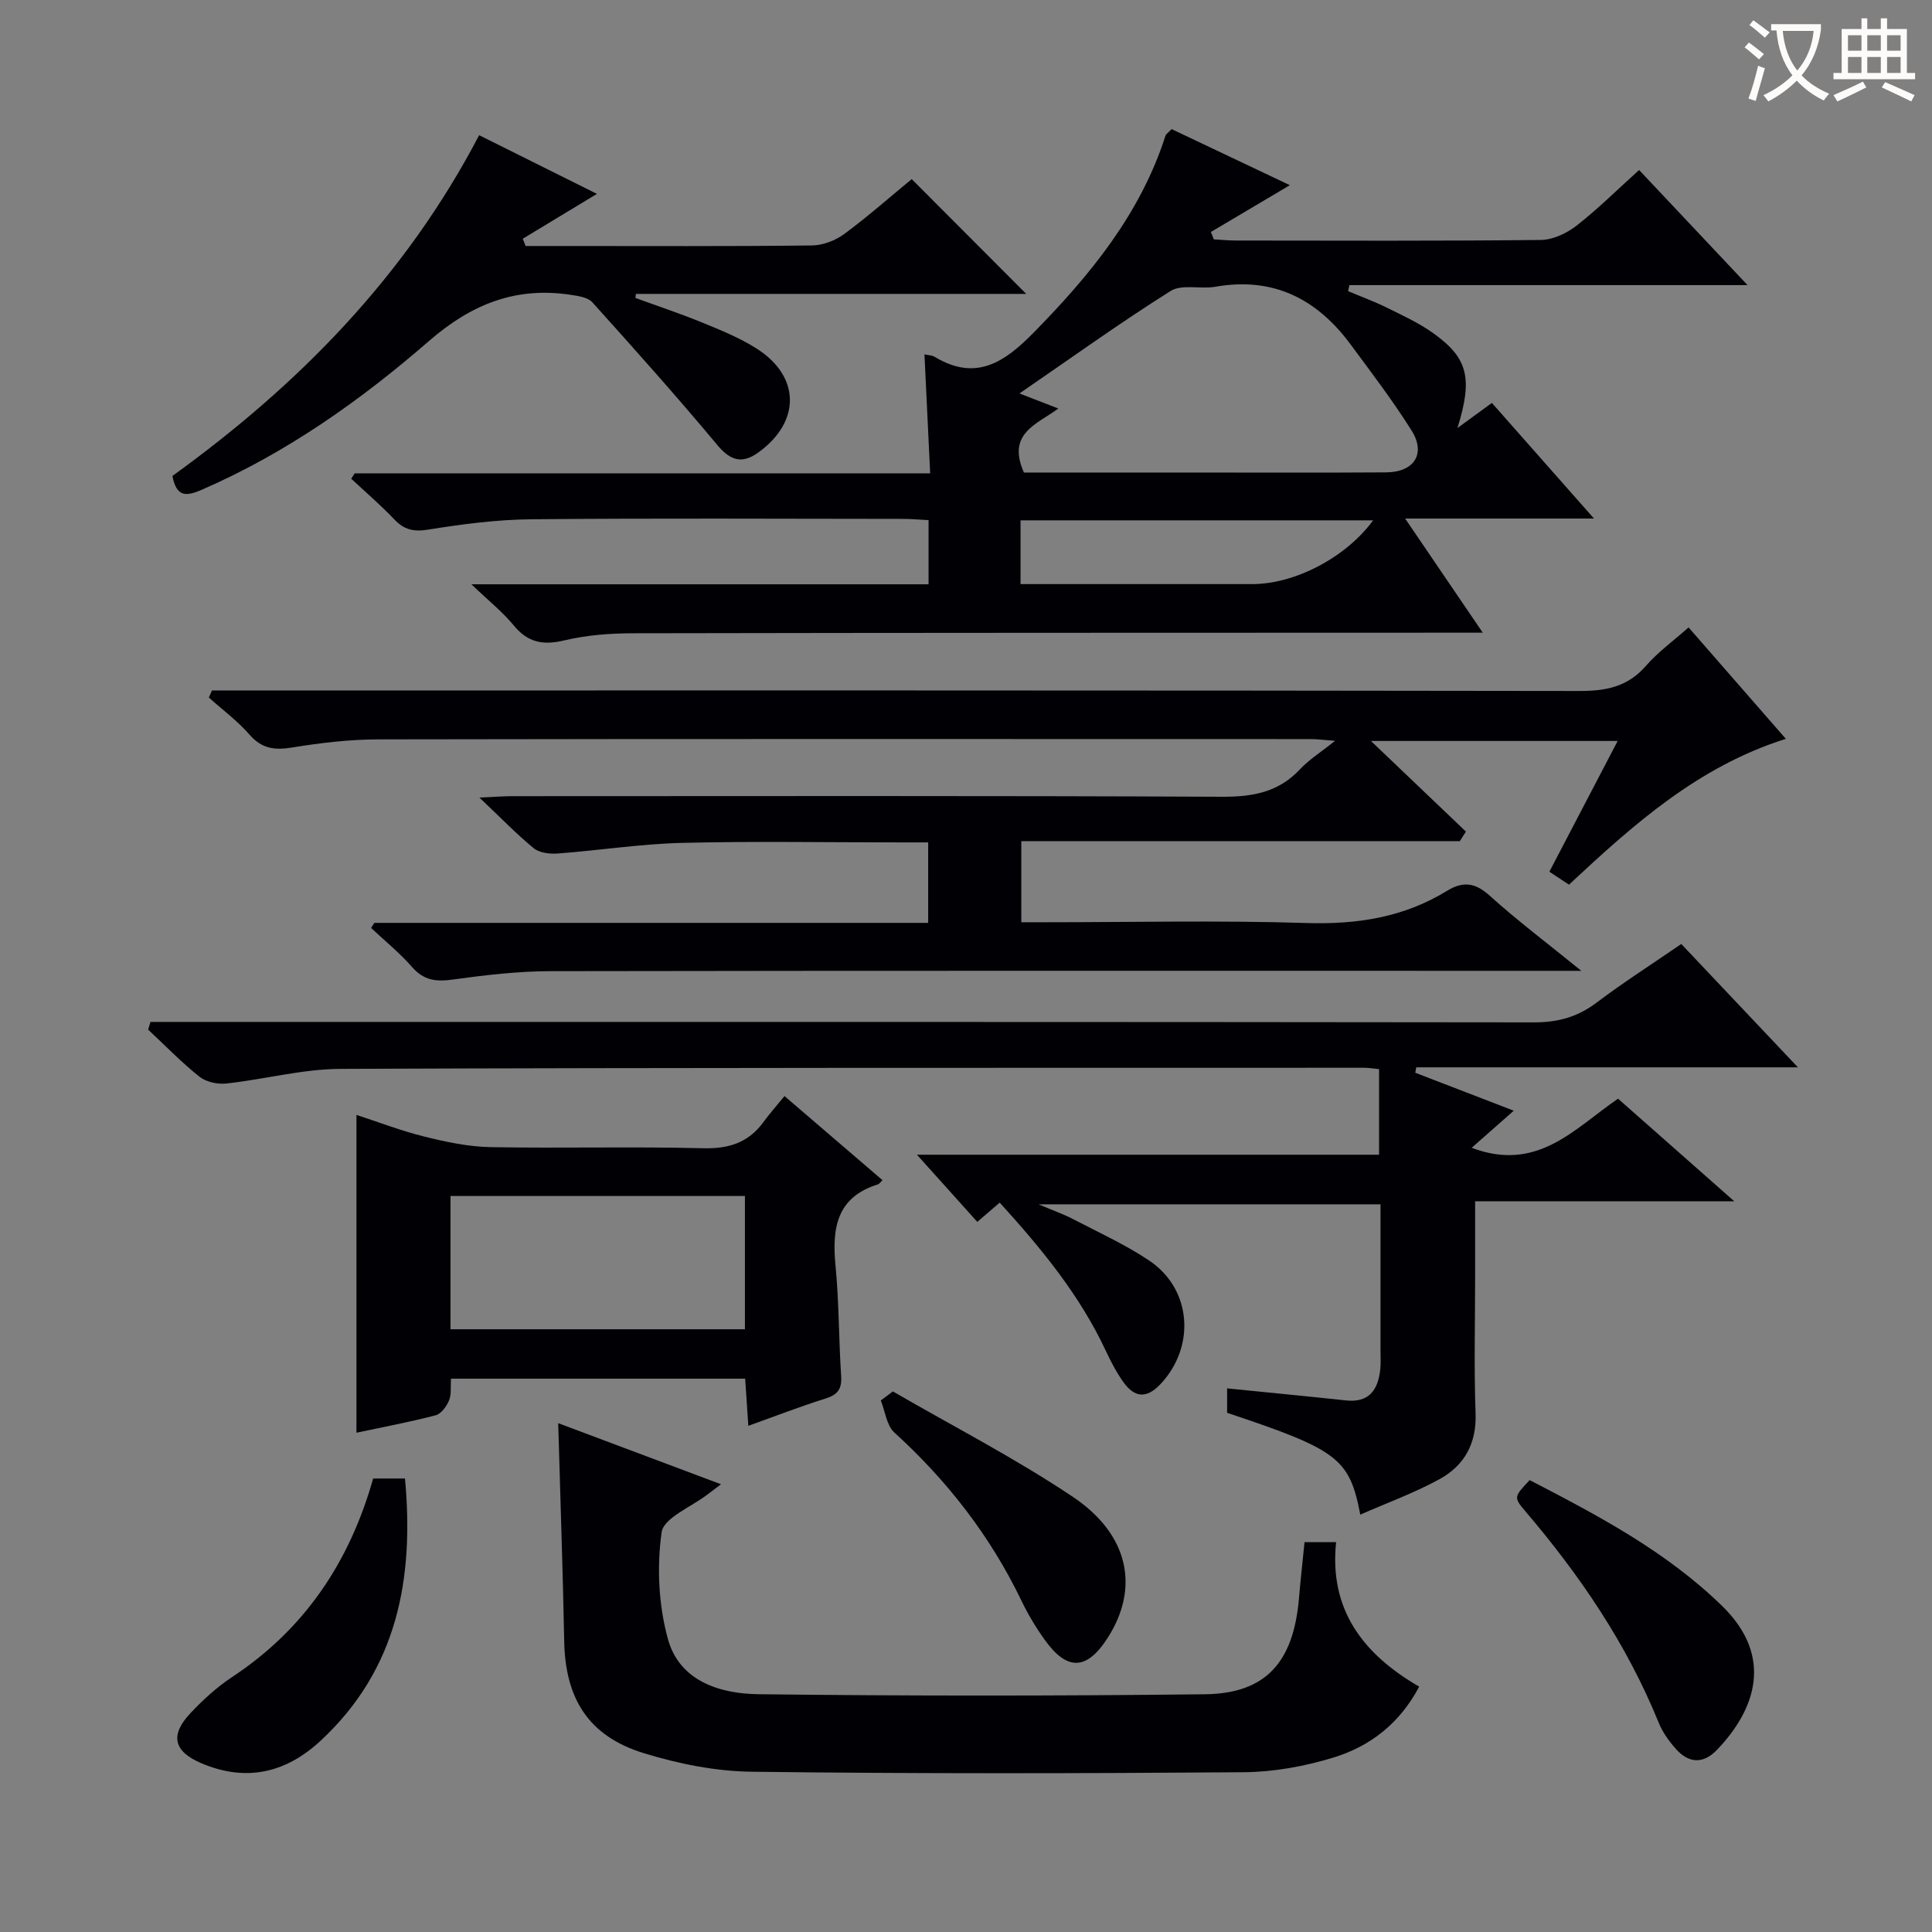
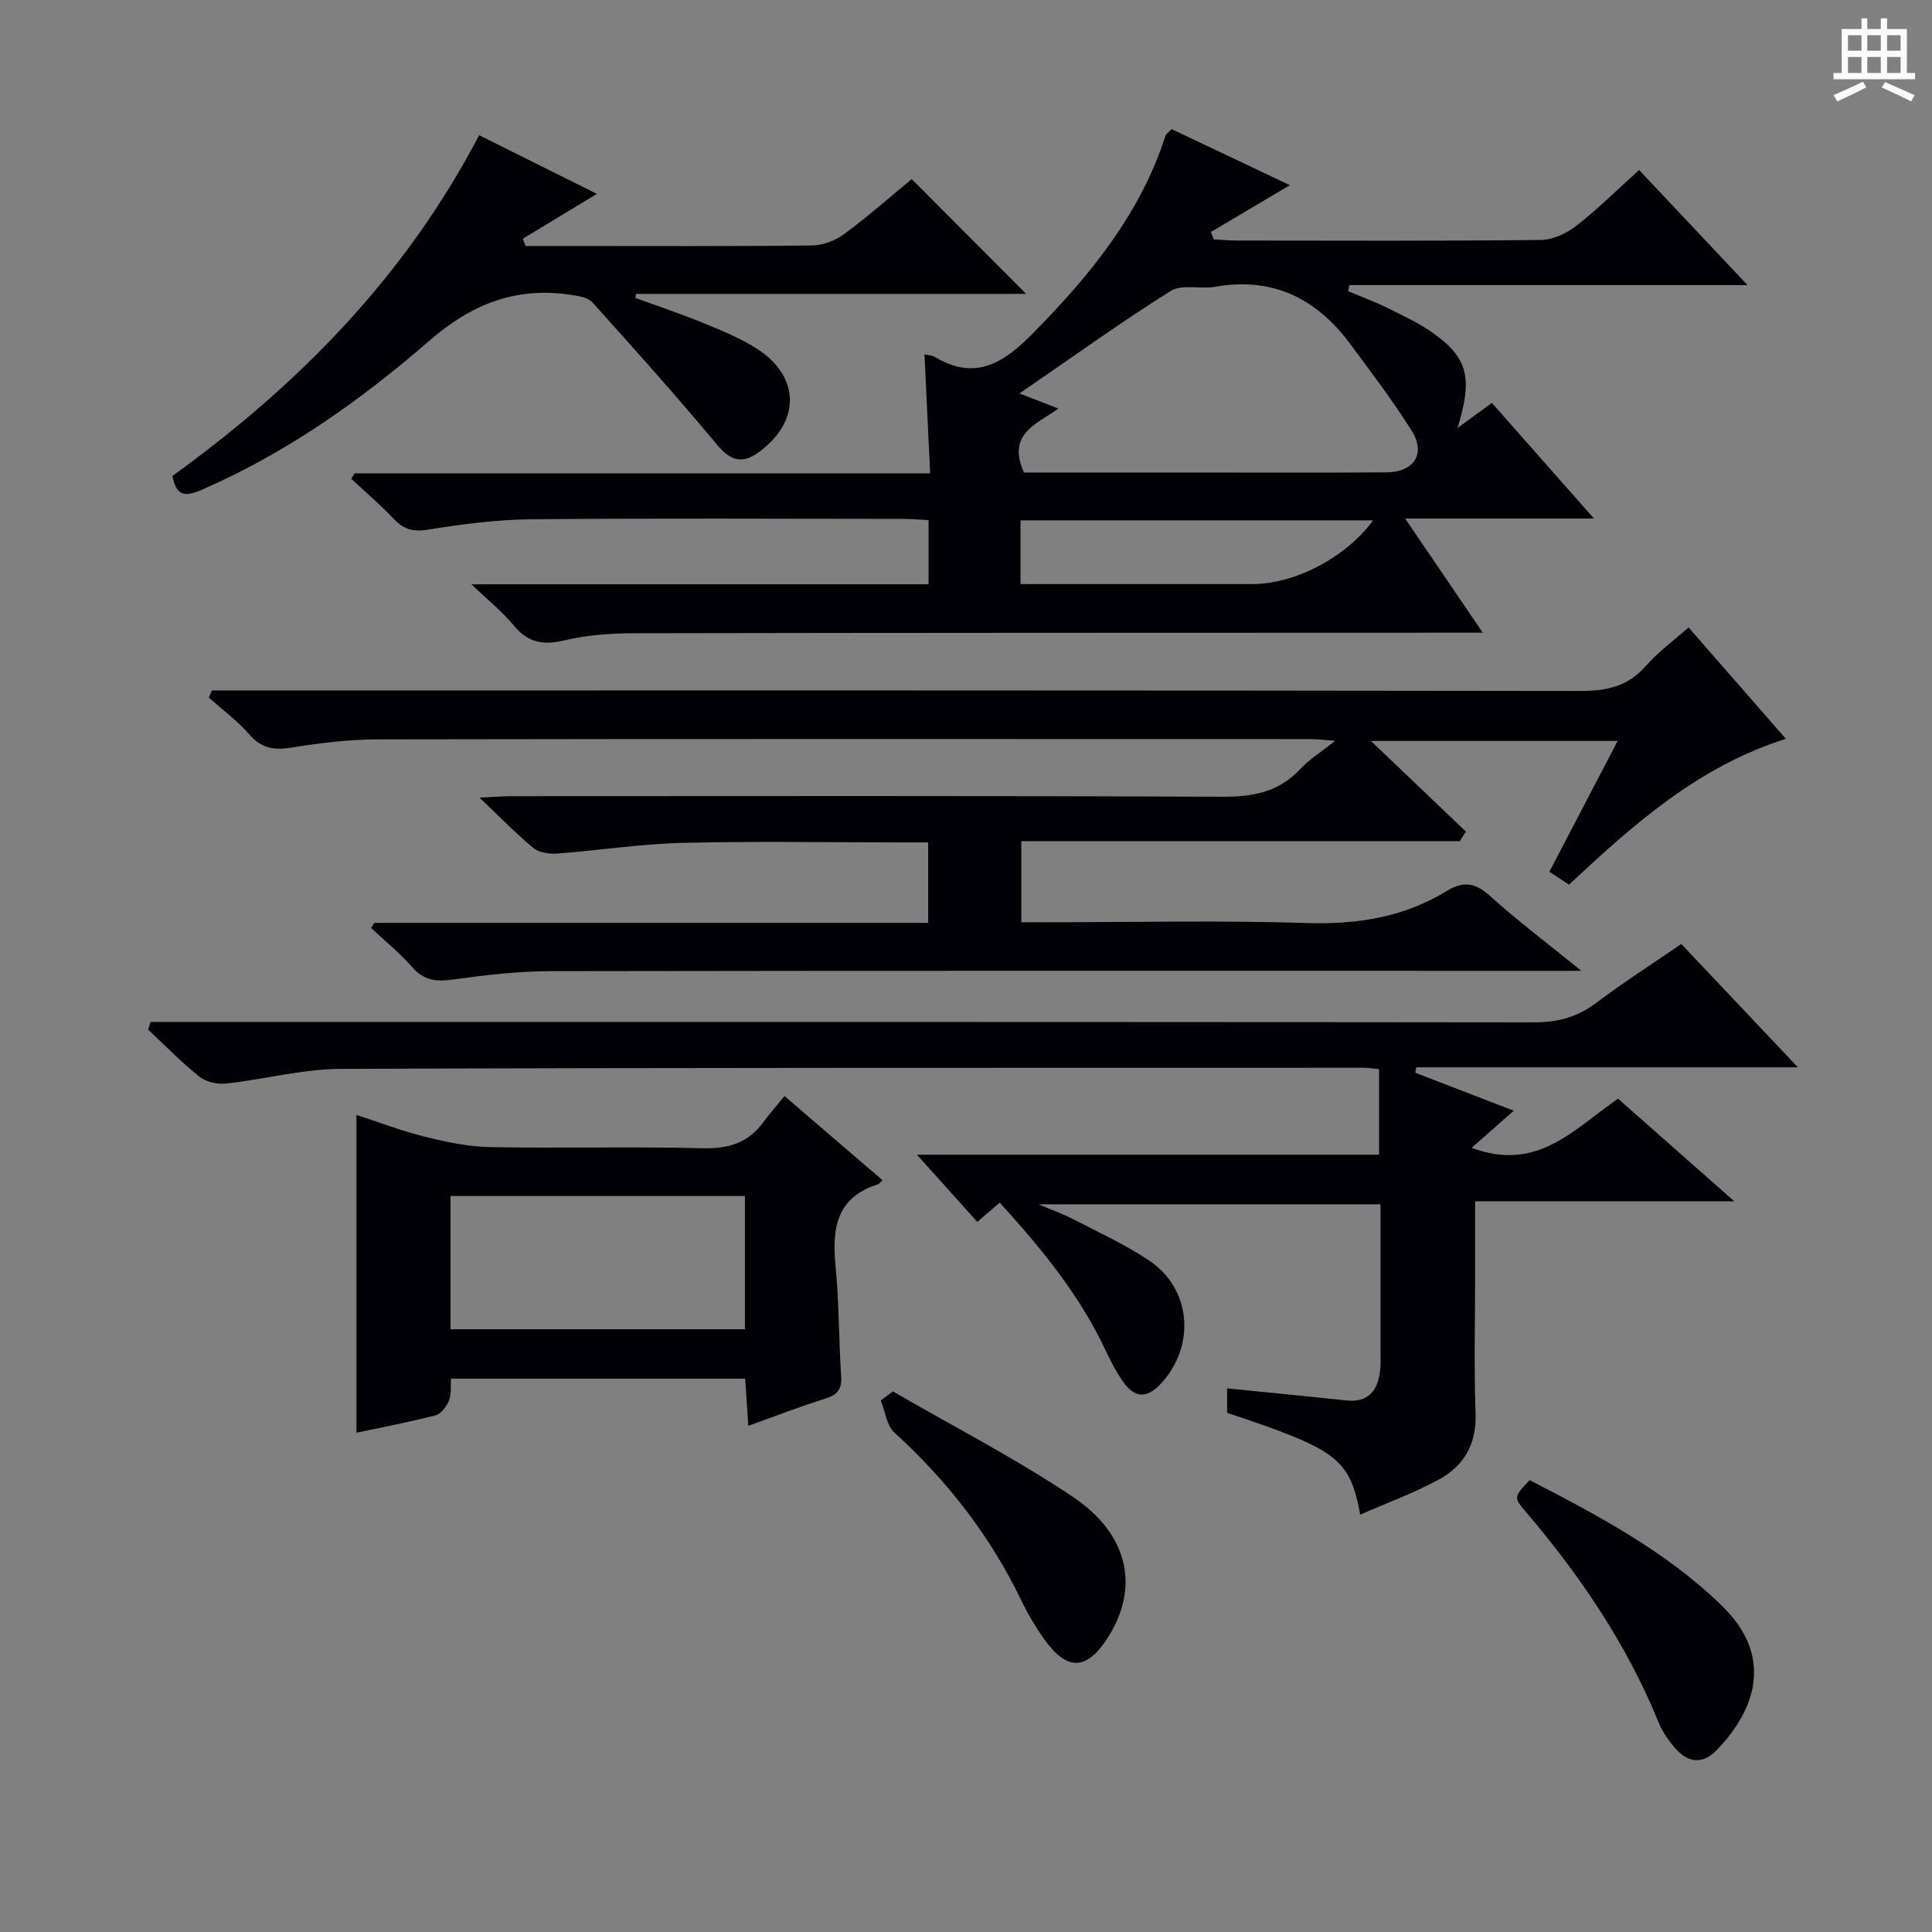
<svg xmlns="http://www.w3.org/2000/svg" enable-background="new 0 0 400 400" viewBox="0 0 400 400">
  <rect x="0" y="0" width="400" height="400" fill="#808080" stroke="none" />
  <g fill="#010105">
    <path d="m349.6 129.9c6.68 7.65 13.12 15.03 20.14 23.07-18.18 5.74-31.56 17.75-44.9 30.19-1.36-.9-2.56-1.69-4.06-2.68 4.67-8.95 9.27-17.75 14.14-27.07-17.35 0-34.2 0-51.08 0 6.46 6.17 13.06 12.46 19.66 18.76-.42.66-.84 1.32-1.26 1.98-30.14 0-60.29 0-90.79 0v16.79h5.06c18 0 36.01-.41 53.99.16 10.47.33 20.14-1.17 29.07-6.65 3.29-2.02 5.81-1.76 8.82.96 5.67 5.12 11.8 9.74 19.01 15.59-3.02 0-4.7 0-6.38 0-68.99 0-137.98-.05-206.98.07-6.78.01-13.6.81-20.33 1.74-3.44.48-5.98.17-8.39-2.59-2.56-2.93-5.64-5.42-8.49-8.1.23-.35.45-.7.68-1.05h114.66c0-5.59 0-10.78 0-16.66-1.91 0-3.68 0-5.46 0-15.16 0-30.34-.27-45.49.1-8.6.21-17.17 1.56-25.77 2.2-1.64.12-3.76-.13-4.94-1.09-3.57-2.92-6.79-6.27-11.25-10.49 3.3-.15 5.02-.29 6.75-.29 48.99-.01 97.99-.11 146.98.12 6.36.03 11.7-.92 16.16-5.69 1.89-2.02 4.32-3.53 7.26-5.89-2.31-.17-3.7-.36-5.09-.36-64.33-.01-128.65-.06-192.98.06-5.95.01-11.95.72-17.84 1.68-3.63.59-6.28.28-8.84-2.66-2.48-2.85-5.59-5.14-8.42-7.68.21-.49.42-.98.64-1.47h5.65c92.49 0 184.98-.04 277.47.11 5.49.01 9.96-.85 13.72-5.14 2.49-2.88 5.65-5.16 8.88-8.02z" />
    <path d="m97.6 120.97h94.65c0-4.53 0-8.62 0-13.28-1.8-.09-3.57-.26-5.33-.26-25.66-.02-51.33-.16-76.99.08-7.1.07-14.25 1.01-21.27 2.14-3.03.49-4.97.04-7.02-2.11-2.81-2.96-5.93-5.63-8.92-8.42.24-.37.47-.74.71-1.11h119.15c-.4-8.45-.79-16.46-1.18-24.63.67.15 1.51.14 2.13.51 8.59 5.17 14.51 1.06 20.56-5.11 11.66-11.89 22.01-24.5 27.2-40.65.14-.42.64-.72 1.28-1.4 8.12 3.85 16.31 7.74 24.48 11.61-5.56 3.3-10.95 6.49-16.35 9.69.2.51.41 1.02.61 1.53 1.57.09 3.14.24 4.72.24 21 .02 42 .11 62.99-.12 2.49-.03 5.34-1.37 7.36-2.94 4.44-3.46 8.45-7.46 12.98-11.54 7.32 7.77 14.47 15.36 22.45 23.83-28.16 0-55.3 0-82.43 0-.09.42-.18.83-.27 1.25 2.7 1.14 5.46 2.15 8.07 3.44 3.26 1.61 6.63 3.16 9.57 5.27 7.16 5.12 8.22 9.28 5 19.63 2.7-1.97 4.68-3.42 7.13-5.2 6.71 7.6 13.45 15.24 21.14 23.94-13.53 0-25.71 0-39.1 0 5.59 8.23 10.49 15.43 16.07 23.63-2.43 0-4.12 0-5.8 0-56.66.02-113.32.01-169.98.12-4.79.01-9.71.36-14.35 1.47-4.42 1.06-7.58.47-10.51-3.11-2.26-2.75-5.12-5.02-8.75-8.5zm114.39-23.14h33.02c13.99 0 27.99.06 41.98-.03 5.81-.04 8.28-3.87 5.26-8.67-3.88-6.16-8.31-11.99-12.65-17.85-6.97-9.42-16.02-14.02-27.98-11.91-3.07.54-6.92-.59-9.25.87-10.51 6.61-20.61 13.89-31.3 21.22 2.93 1.14 5.27 2.04 8.05 3.12-4.5 3.3-10.72 5.15-7.13 13.25zm-.7 23.1h48c8.83 0 19.42-5.55 25-13.2-24.34 0-48.56 0-73 0z" />
    <path d="m335 227.47c7.99 7.06 15.59 13.76 24.06 21.24-18.33 0-35.65 0-53.65 0v15.43c0 9.5-.25 19.01.09 28.49.23 6.27-2.34 10.8-7.47 13.62-5.18 2.84-10.8 4.87-16.4 7.34-2.22-11.65-4.66-13.45-27.57-21.08 0-1.54 0-3.15 0-5.06 8.25.83 16.42 1.61 24.58 2.49 4.78.52 6.64-2.13 7.12-6.33.15-1.32.06-2.66.06-4 0-9.97 0-19.94 0-30.27-23.42 0-46.46 0-70.8 0 3.07 1.3 5.17 2.03 7.12 3.05 5.3 2.76 10.79 5.26 15.74 8.56 8.86 5.91 9.7 17.8 2.42 25.58-2.96 3.16-5.44 2.81-7.73-.4-1.44-2.02-2.59-4.26-3.65-6.51-5.36-11.45-13.24-21.06-21.94-30.63-1.6 1.38-3.06 2.63-4.64 3.99-3.93-4.38-7.81-8.69-12.5-13.91h95.68c0-6.28 0-11.85 0-17.72-1.17-.11-2.12-.28-3.07-.28-70.65.02-141.3-.05-211.95.23-7.88.03-15.74 2.17-23.65 3.03-1.81.2-4.17-.31-5.54-1.4-3.76-2.99-7.12-6.47-10.64-9.76.16-.53.33-1.06.49-1.59h6.01c93.48 0 186.96-.03 280.44.09 4.92.01 8.98-1.1 12.91-4.06 5.55-4.2 11.44-7.95 17.57-12.17 7.86 8.31 15.56 16.46 24.15 25.54-27.14 0-53.08 0-79.02 0-.07.37-.13.75-.2 1.12 6.7 2.58 13.4 5.16 20.39 7.86-3.07 2.71-5.78 5.09-8.72 7.68 13.63 5.14 21.23-3.95 30.31-10.17z" />
-     <path d="m115.57 294.65c11.28 4.24 22.27 8.36 33.71 12.65-1.18.89-1.96 1.46-2.73 2.06-3.35 2.61-9.15 4.88-9.57 7.89-1.01 7.21-.63 15.09 1.31 22.11 2.39 8.69 10.74 11.31 18.73 11.41 30.8.37 61.61.36 92.41.01 12.64-.14 18.38-6.6 19.51-19.9.32-3.78.75-7.56 1.15-11.6h6.54c-1.47 13.9 5.5 23.16 17.2 29.92-4.06 7.67-10.2 12.37-17.75 14.68-5.95 1.82-12.33 2.99-18.53 3.04-33.97.26-67.94.32-101.9-.1-7.5-.09-15.21-1.64-22.41-3.86-11.44-3.54-16.23-11.32-16.43-23.27-.28-14.77-.81-29.54-1.24-45.04z" />
    <path d="m162.42 226.93c7.41 6.36 13.83 11.86 20.29 17.41-.46.44-.66.78-.94.87-8.56 2.66-9.53 9.06-8.79 16.78.74 7.6.67 15.28 1.17 22.92.17 2.65-.7 3.85-3.22 4.64-5.21 1.63-10.3 3.61-16 5.65-.23-3.46-.43-6.5-.65-9.76-20.44 0-40.52 0-60.91 0-.11 1.65.12 3.23-.4 4.5-.51 1.23-1.63 2.78-2.77 3.08-5.45 1.42-11.01 2.46-16.4 3.61 0-21.81 0-43.47 0-65.8 4.52 1.47 9.22 3.29 14.07 4.49 4.46 1.11 9.08 2.09 13.64 2.18 14.66.27 29.33-.14 43.99.23 5.3.14 9.36-1.09 12.5-5.34 1.28-1.75 2.72-3.37 4.42-5.46zm-8.19 20.69c-20.55 0-40.74 0-60.96 0v27.59h60.96c0-9.45 0-18.52 0-27.59z" />
    <path d="m108.82 50.93h7.79c17.17 0 34.33.09 51.5-.11 2.25-.03 4.82-1.01 6.65-2.35 4.93-3.64 9.54-7.71 14-11.39 7.98 8 15.71 15.74 23.71 23.77-26.91 0-53.86 0-80.82 0-.03.28-.06.56-.09.84 4.61 1.68 9.28 3.23 13.82 5.09 3.84 1.57 7.75 3.15 11.23 5.36 9.14 5.79 9.21 15.2.38 21.55-3.29 2.37-5.72 1.75-8.45-1.52-8.39-10.06-17.12-19.83-25.89-29.57-.92-1.03-2.89-1.32-4.43-1.55-11.38-1.75-20.57 1.88-29.39 9.54-14.19 12.33-29.57 23.21-47.03 30.8-3.34 1.45-5.27 1.5-6.1-2.85 26-18.78 48.17-41.21 63.5-70.55 8.22 4.09 16.42 8.18 24.39 12.15-5.17 3.13-10.27 6.21-15.36 9.29.2.49.4 1 .59 1.5z" />
-     <path d="m77.26 306.11h6.59c1.91 20.72-1.55 39.49-17.45 54.27-7.24 6.73-15.48 8.62-24.78 4.65-5.64-2.41-6.49-5.77-2.22-10.31 2.6-2.76 5.48-5.41 8.63-7.49 15-9.9 24.32-23.76 29.23-41.12z" />
    <path d="m316.7 306.44c14.13 7.32 28.23 14.73 39.85 26.06 10.81 10.54 6.83 21.55-1.05 29.77-2.91 3.04-5.91 2.8-8.58-.23-1.41-1.6-2.73-3.44-3.52-5.41-6.59-16.22-16.27-30.45-27.56-43.7-2.51-2.94-2.39-3.03.86-6.49z" />
    <path d="m184.86 288.08c12.44 7.21 25.29 13.81 37.21 21.79 11.76 7.87 13.88 18.95 7.23 29.28-4.3 6.68-8.35 6.85-13 .36-1.83-2.55-3.47-5.29-4.83-8.12-6.44-13.38-15.34-24.82-26.3-34.8-1.61-1.47-1.91-4.39-2.81-6.64.84-.62 1.67-1.25 2.5-1.87z" />
  </g>
-   <path d="m362.1 8.8c1.1.8 2.1 1.6 3.1 2.4l-1 1.1c-1.3-1.1-2.3-2-3-2.5zm1.9 4.8c.5.2.9.4 1.4.5-.6 2.3-1.3 4.5-1.9 6.8l-1.5-.5c.8-2.1 1.4-4.3 2-6.8zm-1-9.4c1.3.9 2.4 1.8 3.4 2.5l-1 1.1c-1.4-1.2-2.4-2.1-3.2-2.6zm3.7 2.2v-1.4h10.3v1.2c-.5 3.6-1.8 6.8-4 9.4 1.5 1.6 3.4 2.8 5.7 3.8-.3.4-.7.8-1.1 1.4-2.3-1.1-4.1-2.5-5.6-4.1-1.6 1.6-3.6 3.1-5.9 4.3-.3-.5-.7-.9-1-1.3 2.4-1.1 4.4-2.5 6-4.1-1.9-2.5-3-5.6-3.3-9.3h-1.1zm8.8 0h-6.4c.3 3.3 1.3 6 3 8.2 2-2.3 3.1-5.1 3.4-8.2z" fill="#fcfbfa" />
  <path d="m385.3 3.8h1.3v2.2h2.8v-2.2h1.3v2.2h4.1v9.1h1.7v1.3h-16.9v-1.3h1.7v-9.1h4.1v-2.2zm.4 13.1.7 1.2c-1.8.9-3.8 1.9-6 2.9-.2-.4-.5-.8-.8-1.3 2.3-1 4.3-1.9 6.1-2.8zm-3.1-6.4h2.8v-3.2h-2.8zm0 4.6h2.8v-3.3h-2.8zm4-4.6h2.8v-3.2h-2.8zm0 4.6h2.8v-3.3h-2.8zm3.7 1.9c2.1.9 4.1 1.8 6.1 2.7l-.7 1.3c-2.2-1.1-4.2-2-6.1-2.9zm3.2-9.7h-2.8v3.2h2.8zm-2.8 7.8h2.8v-3.3h-2.8z" fill="#fcfbfa" />
</svg>